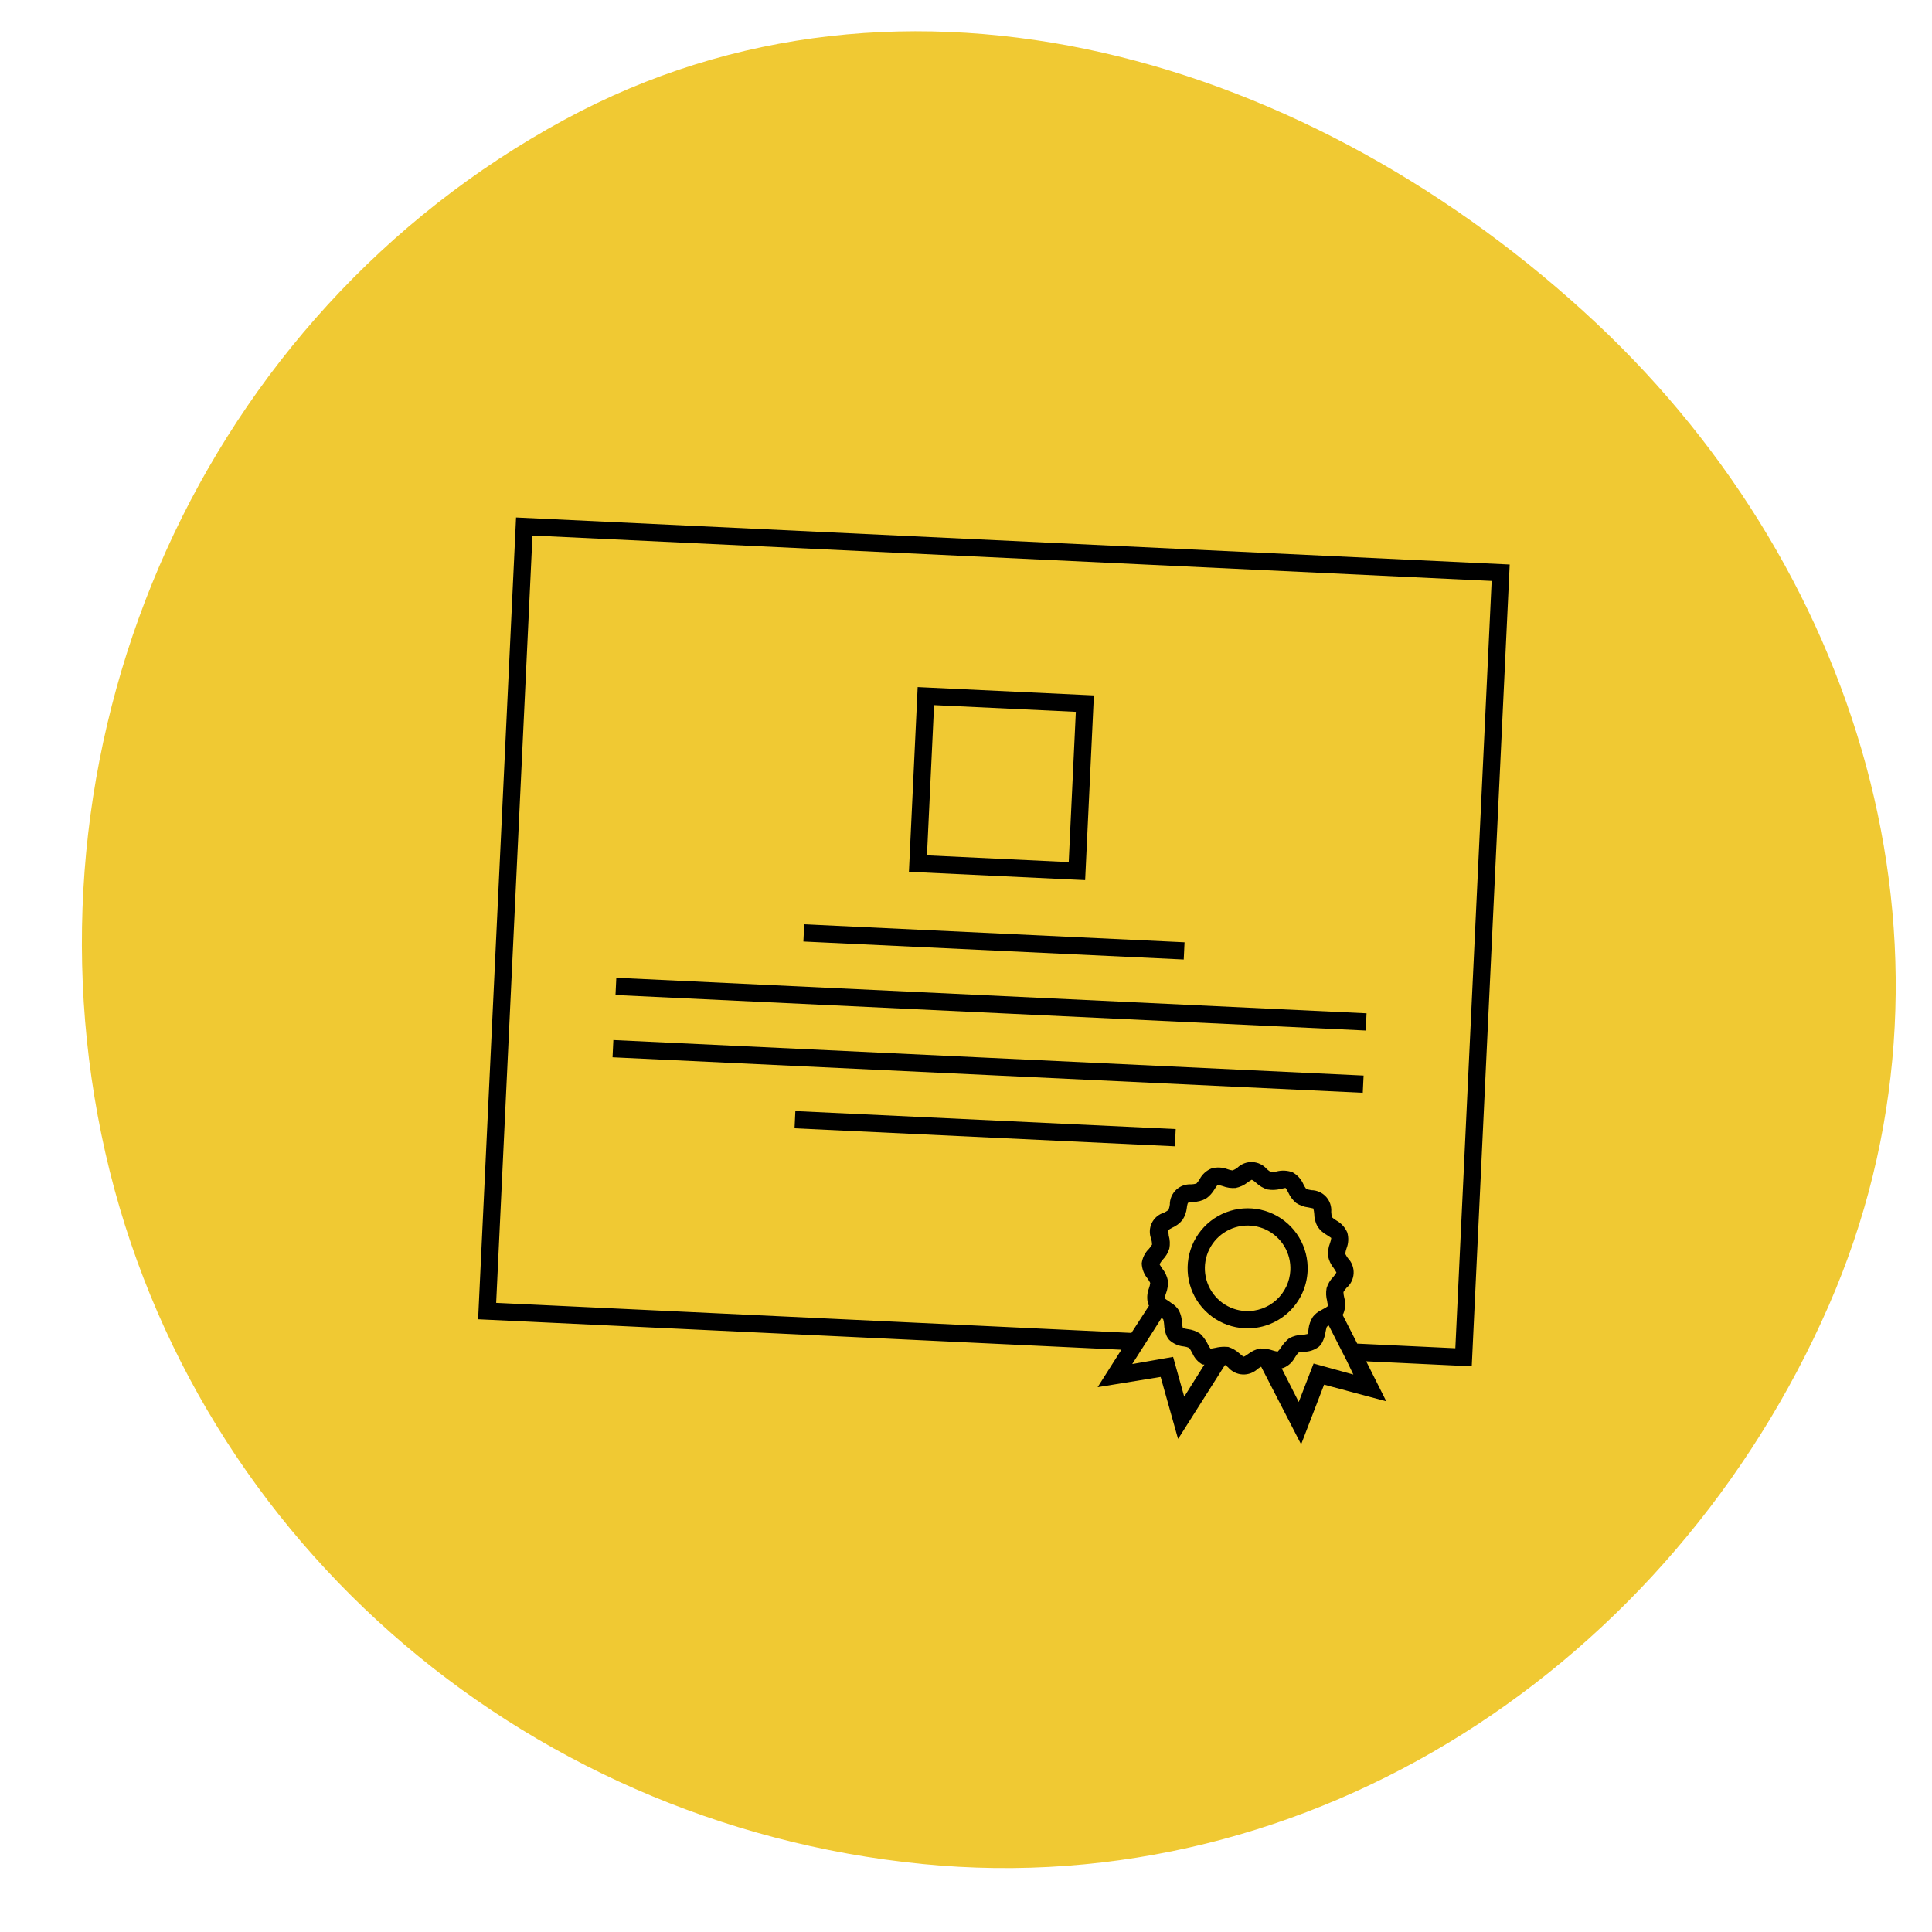
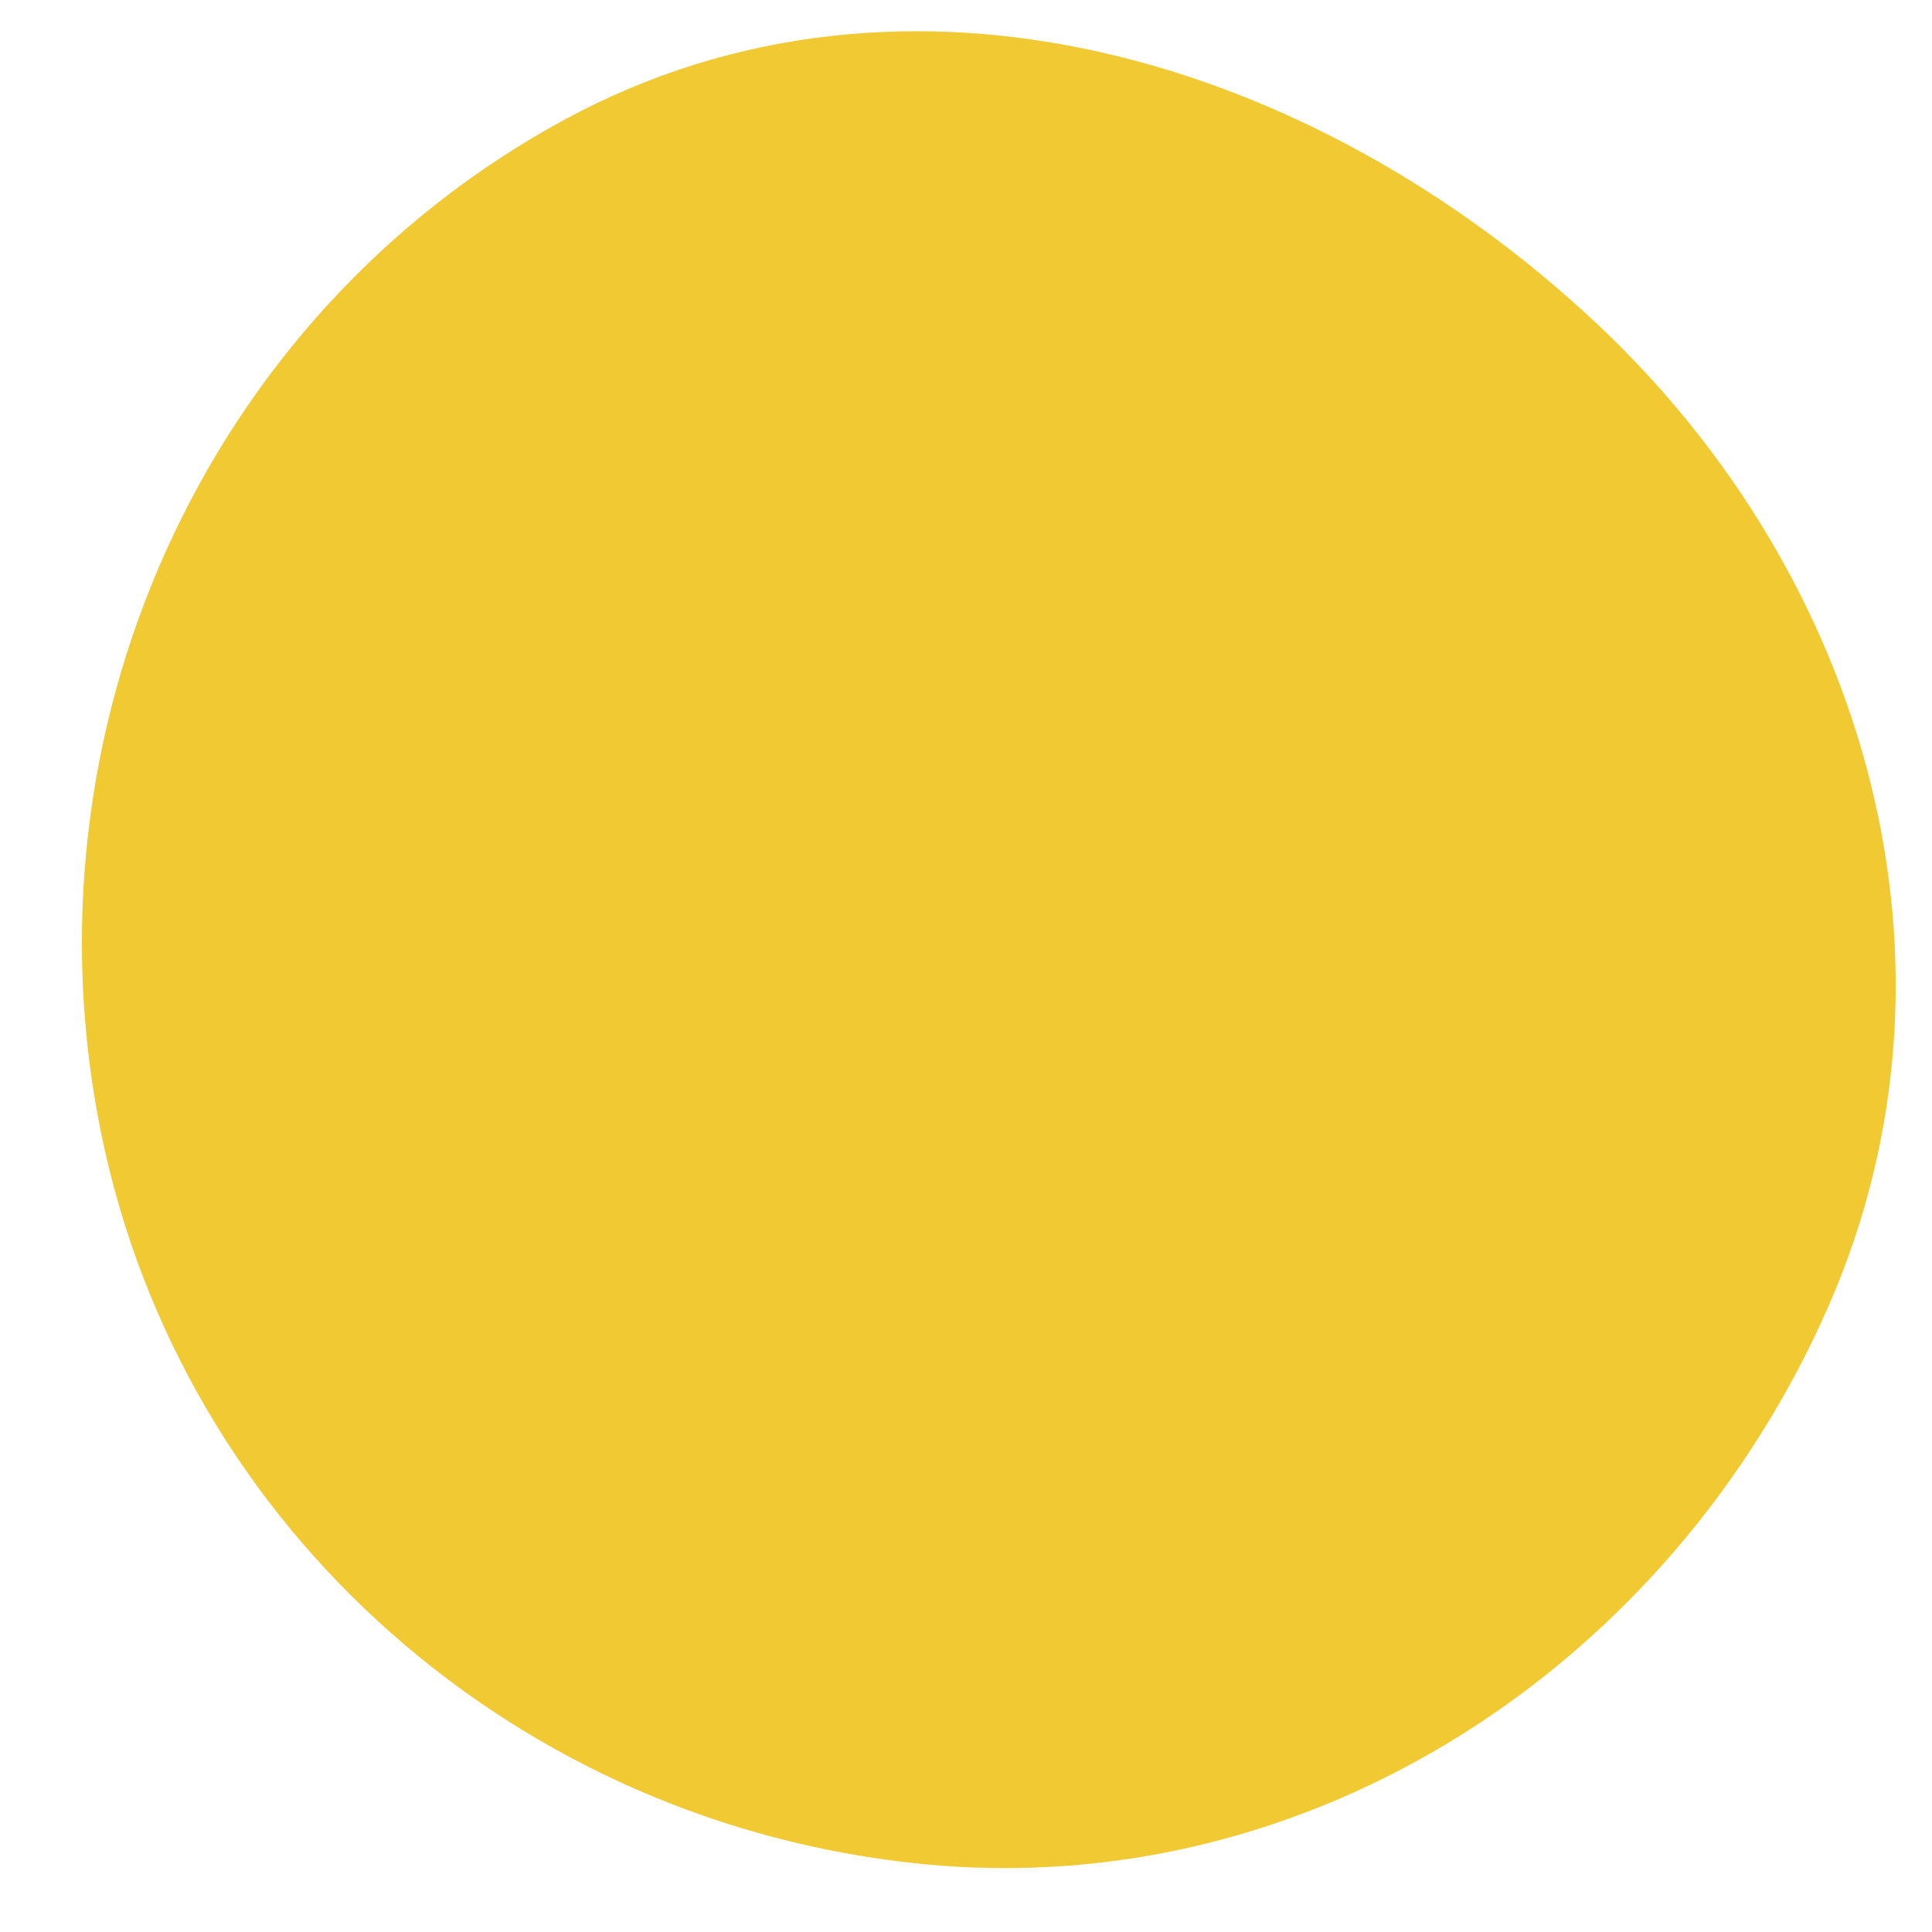
<svg xmlns="http://www.w3.org/2000/svg" width="168" height="168" viewBox="0 0 168 168" fill="none">
  <g clip-path="url(#clip0_112_3243)">
    <path fill-rule="evenodd" clip-rule="evenodd" d="M138.799 28.092C162.365 50.188 172.026 83.797 159.026 113.521C145.356 144.778 114.061 165.445 80.198 162.086C45.11 158.607 15.902 133.162 8.812 98.624C1.647 63.717 17.661 27.458 49.064 10.418C78.777 -5.704 114.243 5.068 138.799 28.092Z" fill="#F0C933" />
    <g clip-path="url(#clip1_112_3243)">
      <path d="M41.575 114.72L97.513 117.368L95.446 120.624L100.925 119.732L102.441 125.13L106.52 118.695C106.617 118.754 106.707 118.822 106.791 118.898C106.949 119.082 107.142 119.232 107.36 119.339C107.578 119.445 107.816 119.506 108.058 119.518C108.3 119.529 108.542 119.491 108.769 119.405C108.996 119.32 109.203 119.189 109.378 119.021C109.47 118.956 109.567 118.897 109.666 118.844L113.141 125.596L115.139 120.405L120.546 121.852L118.799 118.375L127.979 118.81L131.278 49.088L44.875 44.998L41.575 114.72ZM102.976 121.451L102.008 117.991L98.455 118.614L99.179 117.477L100.109 116.019L101.007 114.6C101.061 114.636 101.109 114.679 101.152 114.727C101.196 114.878 101.222 115.034 101.23 115.191C101.244 115.495 101.304 115.795 101.408 116.081C101.471 116.238 101.559 116.384 101.668 116.513C102.018 116.839 102.466 117.04 102.942 117.084C103.099 117.103 103.252 117.144 103.397 117.206C103.495 117.325 103.576 117.457 103.639 117.598L103.694 117.69C103.868 118.098 104.173 118.437 104.56 118.652L104.73 118.66L102.976 121.451ZM111.1 117.53C110.955 117.511 110.813 117.477 110.674 117.43C110.377 117.329 110.065 117.274 109.751 117.266L109.571 117.258C109.199 117.336 108.849 117.498 108.548 117.73L108.341 117.87C108.282 117.915 108.216 117.949 108.146 117.971C108.083 117.94 108.024 117.9 107.971 117.853C107.903 117.804 107.839 117.751 107.779 117.694C107.499 117.436 107.167 117.242 106.804 117.127L106.625 117.118L106.485 117.112C106.217 117.11 105.95 117.141 105.69 117.204L105.265 117.284C105.169 117.16 105.088 117.025 105.024 116.882C104.904 116.637 104.753 116.408 104.576 116.2C104.508 116.119 104.435 116.042 104.356 115.97C104.035 115.756 103.667 115.622 103.284 115.579C103.14 115.558 102.998 115.527 102.857 115.488C102.817 115.336 102.791 115.181 102.779 115.024C102.774 114.642 102.679 114.267 102.501 113.93C102.341 113.68 102.124 113.471 101.869 113.319L101.666 113.169C101.54 113.083 101.326 112.953 101.297 112.922C101.296 112.872 101.299 112.822 101.304 112.772C101.309 112.672 101.364 112.565 101.388 112.476C101.529 112.115 101.585 111.727 101.552 111.342C101.477 110.967 101.311 110.615 101.07 110.318C100.986 110.194 100.846 109.977 100.828 109.936C100.907 109.795 101.001 109.662 101.107 109.539C101.375 109.266 101.573 108.932 101.683 108.565C101.753 108.188 101.734 107.8 101.627 107.431C101.634 107.281 101.545 107.047 101.547 107.007C101.66 106.91 101.785 106.829 101.919 106.764C102.271 106.615 102.58 106.382 102.822 106.086C103.031 105.767 103.162 105.403 103.203 105.023C103.21 104.873 103.281 104.626 103.293 104.597C103.444 104.553 103.6 104.526 103.757 104.519C104.143 104.512 104.522 104.413 104.862 104.231C105.174 104.012 105.434 103.727 105.622 103.396C105.696 103.268 105.782 103.148 105.879 103.037C106.027 103.058 106.173 103.091 106.315 103.138C106.676 103.278 107.063 103.334 107.449 103.302C107.822 103.225 108.172 103.064 108.472 102.83C108.592 102.738 108.72 102.657 108.854 102.587C108.996 102.661 109.126 102.755 109.241 102.866C109.518 103.128 109.852 103.322 110.216 103.433C110.596 103.499 110.986 103.483 111.359 103.387L111.784 103.297C111.88 103.421 111.961 103.556 112.025 103.699C112.181 104.046 112.413 104.355 112.703 104.602C113.025 104.815 113.392 104.95 113.776 104.993L114.202 105.083C114.243 105.235 114.269 105.39 114.28 105.547C114.285 105.929 114.381 106.304 114.559 106.642C114.771 106.959 115.058 107.22 115.394 107.402C115.52 107.488 115.734 107.618 115.762 107.65C115.743 107.805 115.706 107.958 115.651 108.105C115.509 108.465 115.453 108.853 115.487 109.238C115.563 109.614 115.728 109.965 115.969 110.262C116.058 110.388 116.138 110.519 116.211 110.654C116.131 110.792 116.038 110.922 115.932 111.042C115.664 111.315 115.466 111.649 115.356 112.015C115.286 112.396 115.305 112.787 115.412 113.159C115.407 113.259 115.461 113.392 115.476 113.483C115.477 113.513 115.475 113.543 115.472 113.573C115.35 113.675 115.215 113.759 115.07 113.824L114.854 113.944C114.586 114.076 114.351 114.267 114.167 114.502C113.957 114.821 113.827 115.186 113.786 115.565C113.779 115.715 113.707 115.962 113.695 116.001C113.544 116.041 113.388 116.063 113.232 116.069C112.846 116.081 112.469 116.18 112.127 116.358C112.04 116.419 111.959 116.489 111.887 116.566C111.691 116.753 111.519 116.963 111.376 117.193C111.297 117.315 111.204 117.428 111.1 117.53ZM114.225 118.569L112.935 121.912L111.452 118.989C111.507 118.979 111.561 118.965 111.614 118.946C112.025 118.777 112.364 118.471 112.576 118.081L112.64 117.984C112.718 117.85 112.811 117.727 112.918 117.616C113.066 117.576 113.218 117.553 113.372 117.548C113.85 117.549 114.315 117.391 114.695 117.1C114.818 116.984 114.92 116.846 114.994 116.694C115.128 116.42 115.22 116.127 115.265 115.825C115.29 115.671 115.328 115.519 115.377 115.37L115.543 115.258L116.303 116.755L117.091 118.294L117.683 119.524L114.225 118.569ZM46.302 46.568L129.709 50.515L126.551 117.24L118.021 116.837L116.748 114.334C116.748 114.334 116.801 114.256 116.824 114.207C116.996 113.767 117.018 113.283 116.889 112.829C116.849 112.674 116.827 112.515 116.821 112.355C116.897 112.223 116.987 112.1 117.089 111.987C117.273 111.83 117.422 111.637 117.529 111.42C117.635 111.203 117.696 110.967 117.707 110.725C117.719 110.484 117.681 110.242 117.595 110.016C117.51 109.79 117.379 109.584 117.211 109.41C117.123 109.29 117.045 109.162 116.979 109.029C116.998 108.867 117.036 108.707 117.091 108.554C117.264 108.114 117.287 107.629 117.156 107.175C116.964 106.731 116.629 106.363 116.205 106.129C116.069 106.05 115.943 105.957 115.828 105.851C115.788 105.699 115.766 105.544 115.759 105.387C115.779 105.148 115.749 104.907 115.672 104.68C115.595 104.452 115.471 104.243 115.31 104.066C115.148 103.888 114.952 103.746 114.733 103.647C114.514 103.549 114.277 103.496 114.037 103.494C113.882 103.473 113.729 103.435 113.582 103.382C113.487 103.257 113.406 103.122 113.341 102.98C113.148 102.536 112.813 102.168 112.389 101.934C111.943 101.772 111.459 101.75 111 101.868C110.849 101.907 110.693 101.93 110.537 101.936C110.407 101.858 110.284 101.768 110.169 101.669C110.012 101.485 109.819 101.335 109.602 101.229C109.385 101.122 109.148 101.062 108.907 101.05C108.665 101.039 108.424 101.077 108.198 101.162C107.972 101.248 107.766 101.378 107.592 101.547C107.466 101.642 107.328 101.72 107.18 101.777C107.028 101.759 106.879 101.721 106.735 101.666C106.294 101.5 105.812 101.477 105.357 101.601C104.904 101.78 104.532 102.119 104.311 102.553C104.23 102.684 104.137 102.807 104.033 102.92C103.881 102.959 103.726 102.982 103.569 102.988C103.33 102.975 103.091 103.011 102.867 103.094C102.642 103.177 102.437 103.305 102.264 103.471C102.091 103.636 101.954 103.835 101.861 104.056C101.768 104.276 101.721 104.514 101.724 104.753C101.704 104.908 101.666 105.061 101.612 105.208C101.489 105.301 101.358 105.382 101.22 105.45C100.989 105.517 100.775 105.633 100.591 105.788C100.408 105.944 100.259 106.136 100.154 106.353C100.049 106.57 99.991 106.806 99.984 107.047C99.976 107.287 100.019 107.527 100.11 107.75C100.15 107.905 100.173 108.064 100.178 108.224C100.102 108.355 100.012 108.478 99.91 108.591C99.564 108.929 99.341 109.373 99.28 109.853C99.298 110.339 99.477 110.805 99.788 111.178C99.878 111.297 99.956 111.425 100.02 111.56C100 111.719 99.962 111.875 99.908 112.025C99.735 112.468 99.712 112.956 99.842 113.414C99.863 113.457 99.888 113.498 99.916 113.537L98.383 115.907L43.145 113.293L46.302 46.568Z" fill="black" />
      <path d="M103.004 81.938L69.931 80.373L69.86 81.871L102.933 83.436L103.004 81.938Z" fill="black" />
      <path d="M118.573 93.527L53.336 90.439L53.265 91.938L118.502 95.025L118.573 93.527Z" fill="black" />
      <path d="M102.235 98.18L69.162 96.615L69.091 98.113L102.164 99.678L102.235 98.18Z" fill="black" />
-       <path d="M118.83 88.113L53.593 85.025L53.522 86.524L118.759 89.611L118.83 88.113Z" fill="black" />
      <path d="M79.797 59.746L79.037 75.808L94.36 76.533L95.12 60.471L79.797 59.746ZM92.932 74.964L80.606 74.38L81.224 61.315L93.55 61.898L92.932 74.964Z" fill="black" />
      <path d="M113.704 110.536C113.753 109.504 113.494 108.482 112.962 107.597C112.43 106.713 111.647 106.006 110.713 105.566C109.779 105.126 108.735 104.973 107.714 105.127C106.693 105.28 105.741 105.733 104.977 106.427C104.213 107.122 103.673 108.028 103.424 109.03C103.175 110.031 103.228 111.085 103.578 112.056C103.927 113.028 104.557 113.874 105.388 114.487C106.218 115.101 107.212 115.454 108.243 115.503C108.928 115.535 109.612 115.433 110.257 115.201C110.902 114.968 111.495 114.612 112.002 114.15C112.509 113.689 112.92 113.132 113.212 112.512C113.504 111.892 113.671 111.22 113.704 110.536ZM108.314 114.005C107.579 113.97 106.871 113.718 106.279 113.281C105.687 112.844 105.238 112.241 104.989 111.548C104.74 110.856 104.702 110.105 104.879 109.391C105.057 108.677 105.442 108.032 105.986 107.537C106.531 107.042 107.21 106.719 107.937 106.61C108.665 106.501 109.408 106.61 110.074 106.923C110.74 107.237 111.298 107.74 111.677 108.371C112.056 109.001 112.24 109.73 112.205 110.465C112.156 111.449 111.719 112.374 110.99 113.038C110.261 113.701 109.299 114.049 108.314 114.005Z" fill="black" />
    </g>
  </g>
  <defs>
    <clipPath id="clip0_112_3243">
      <rect width="168" height="168" fill="white" />
    </clipPath>
    <clipPath id="clip1_112_3243">
-       <rect width="86.5" height="77.28" fill="white" transform="translate(44.875 44.998) rotate(2.71)" />
-     </clipPath>
+       </clipPath>
  </defs>
</svg>